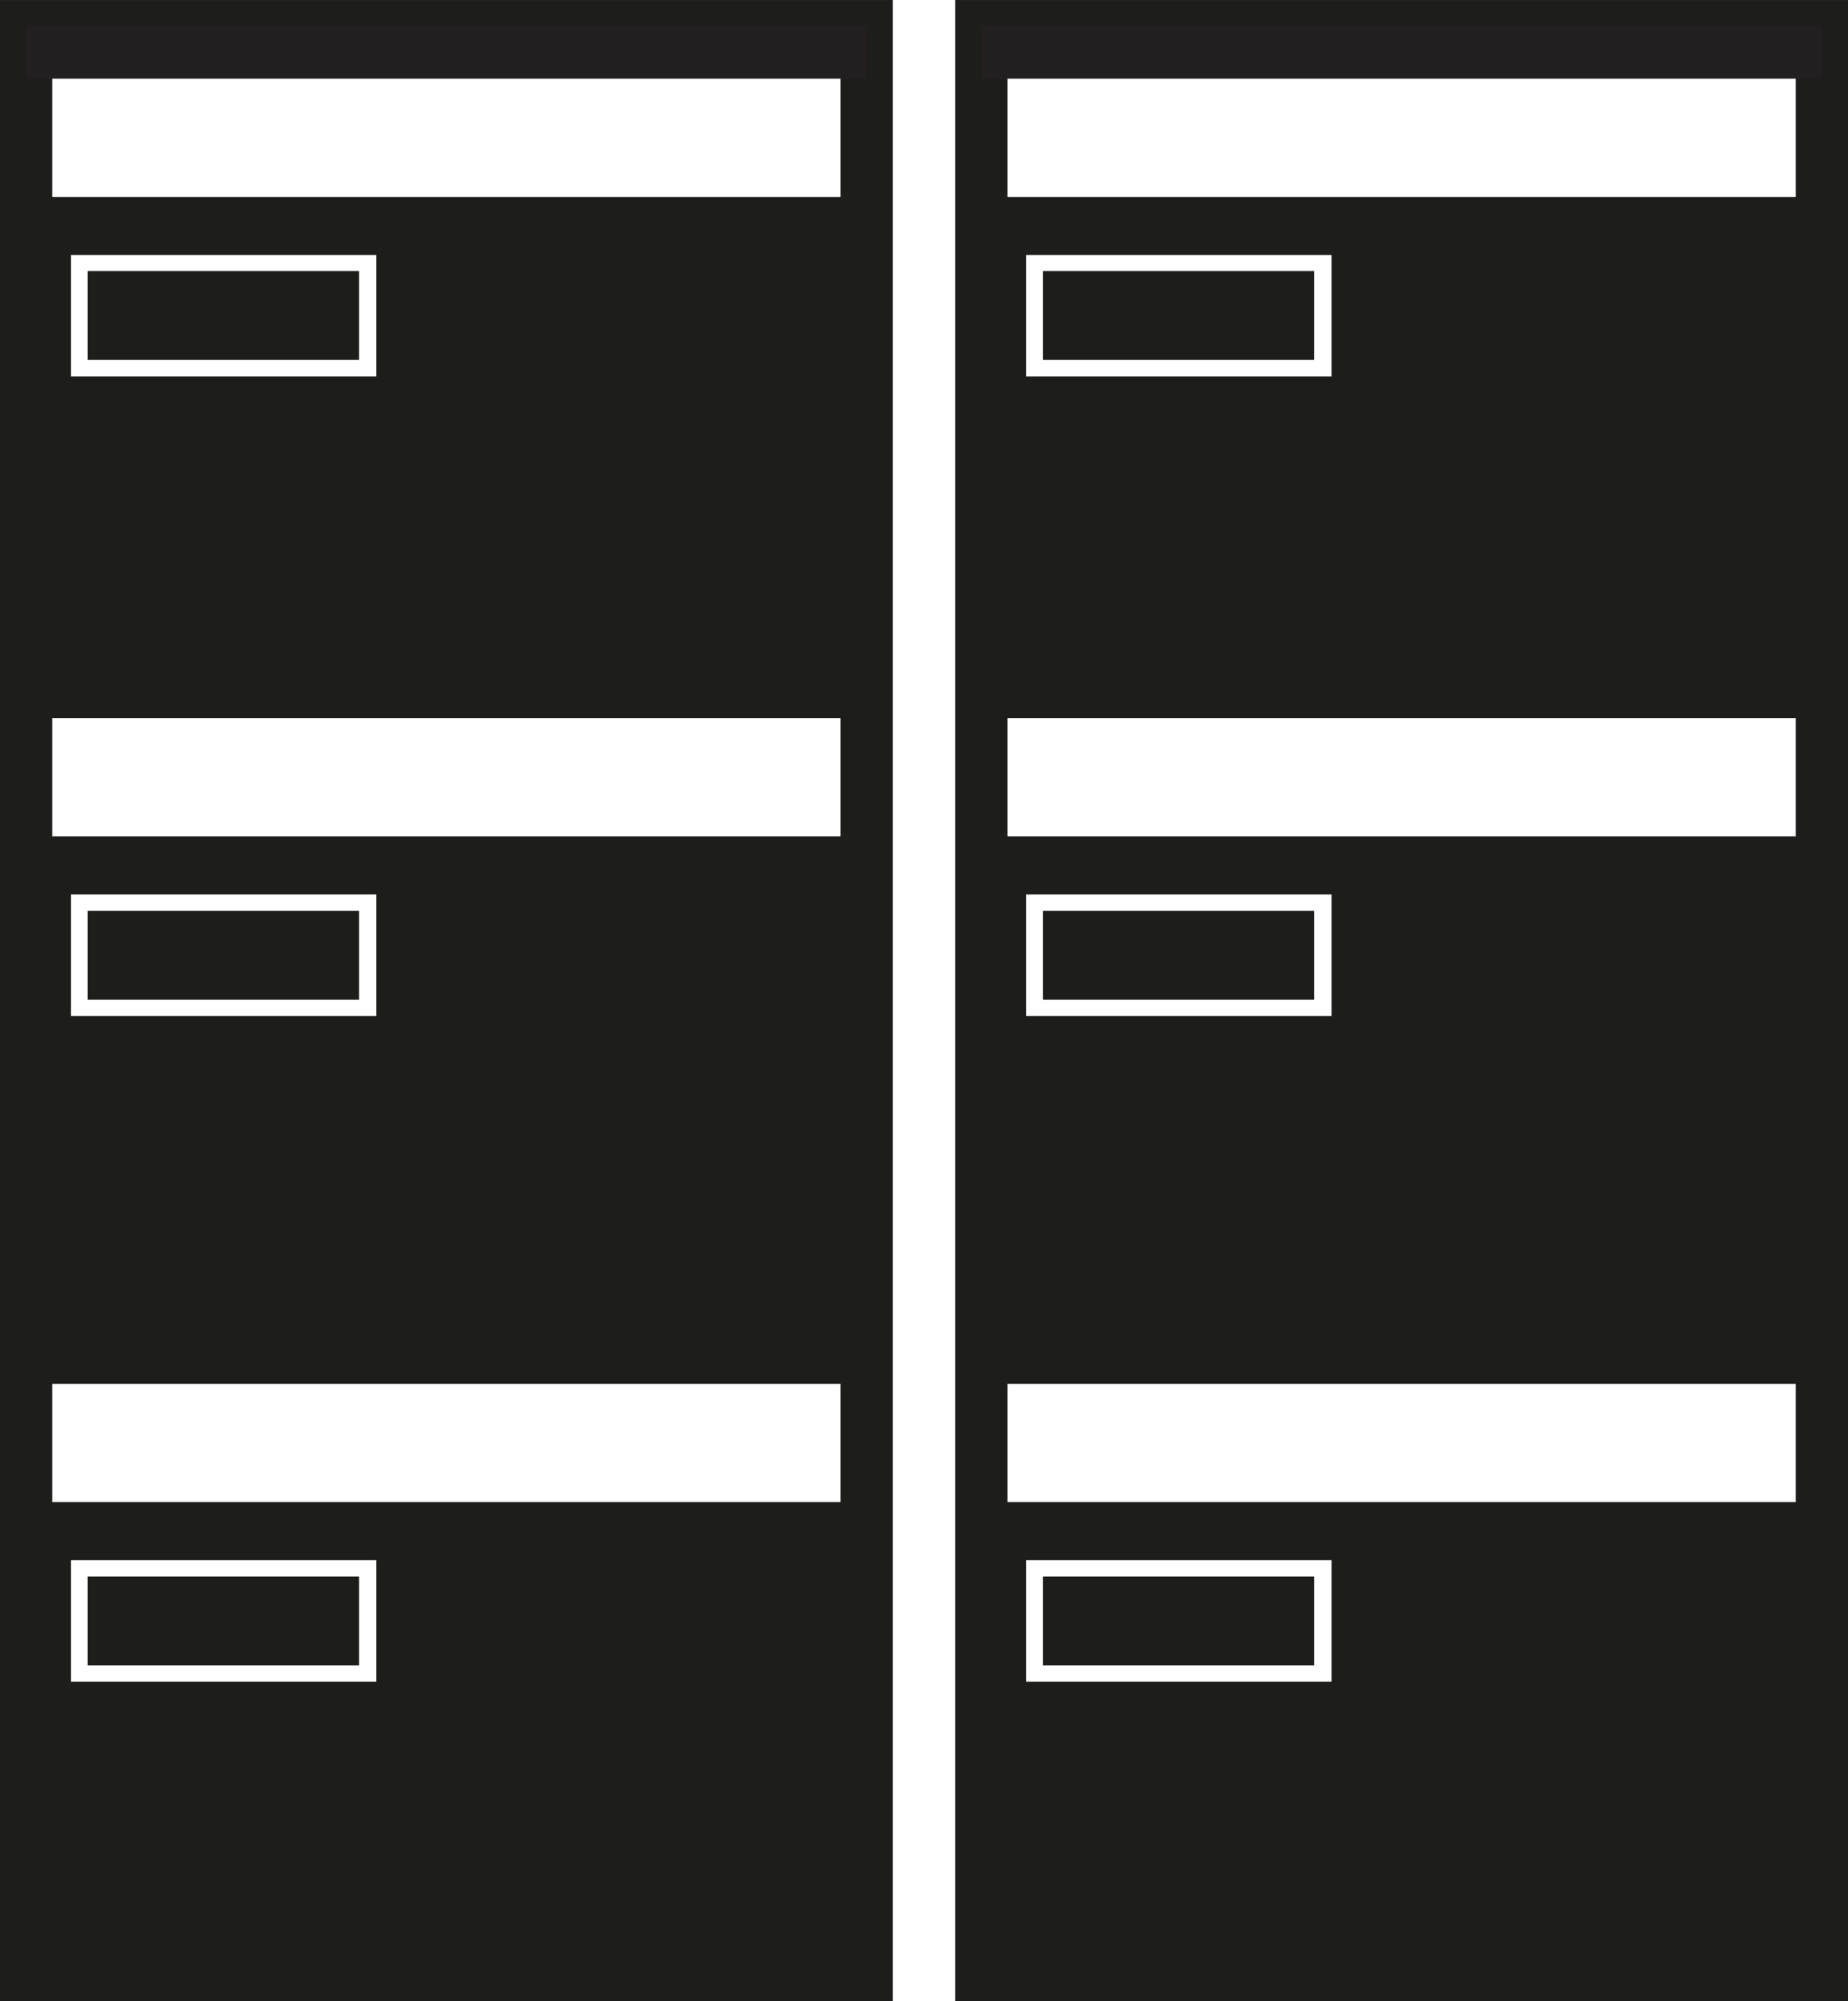
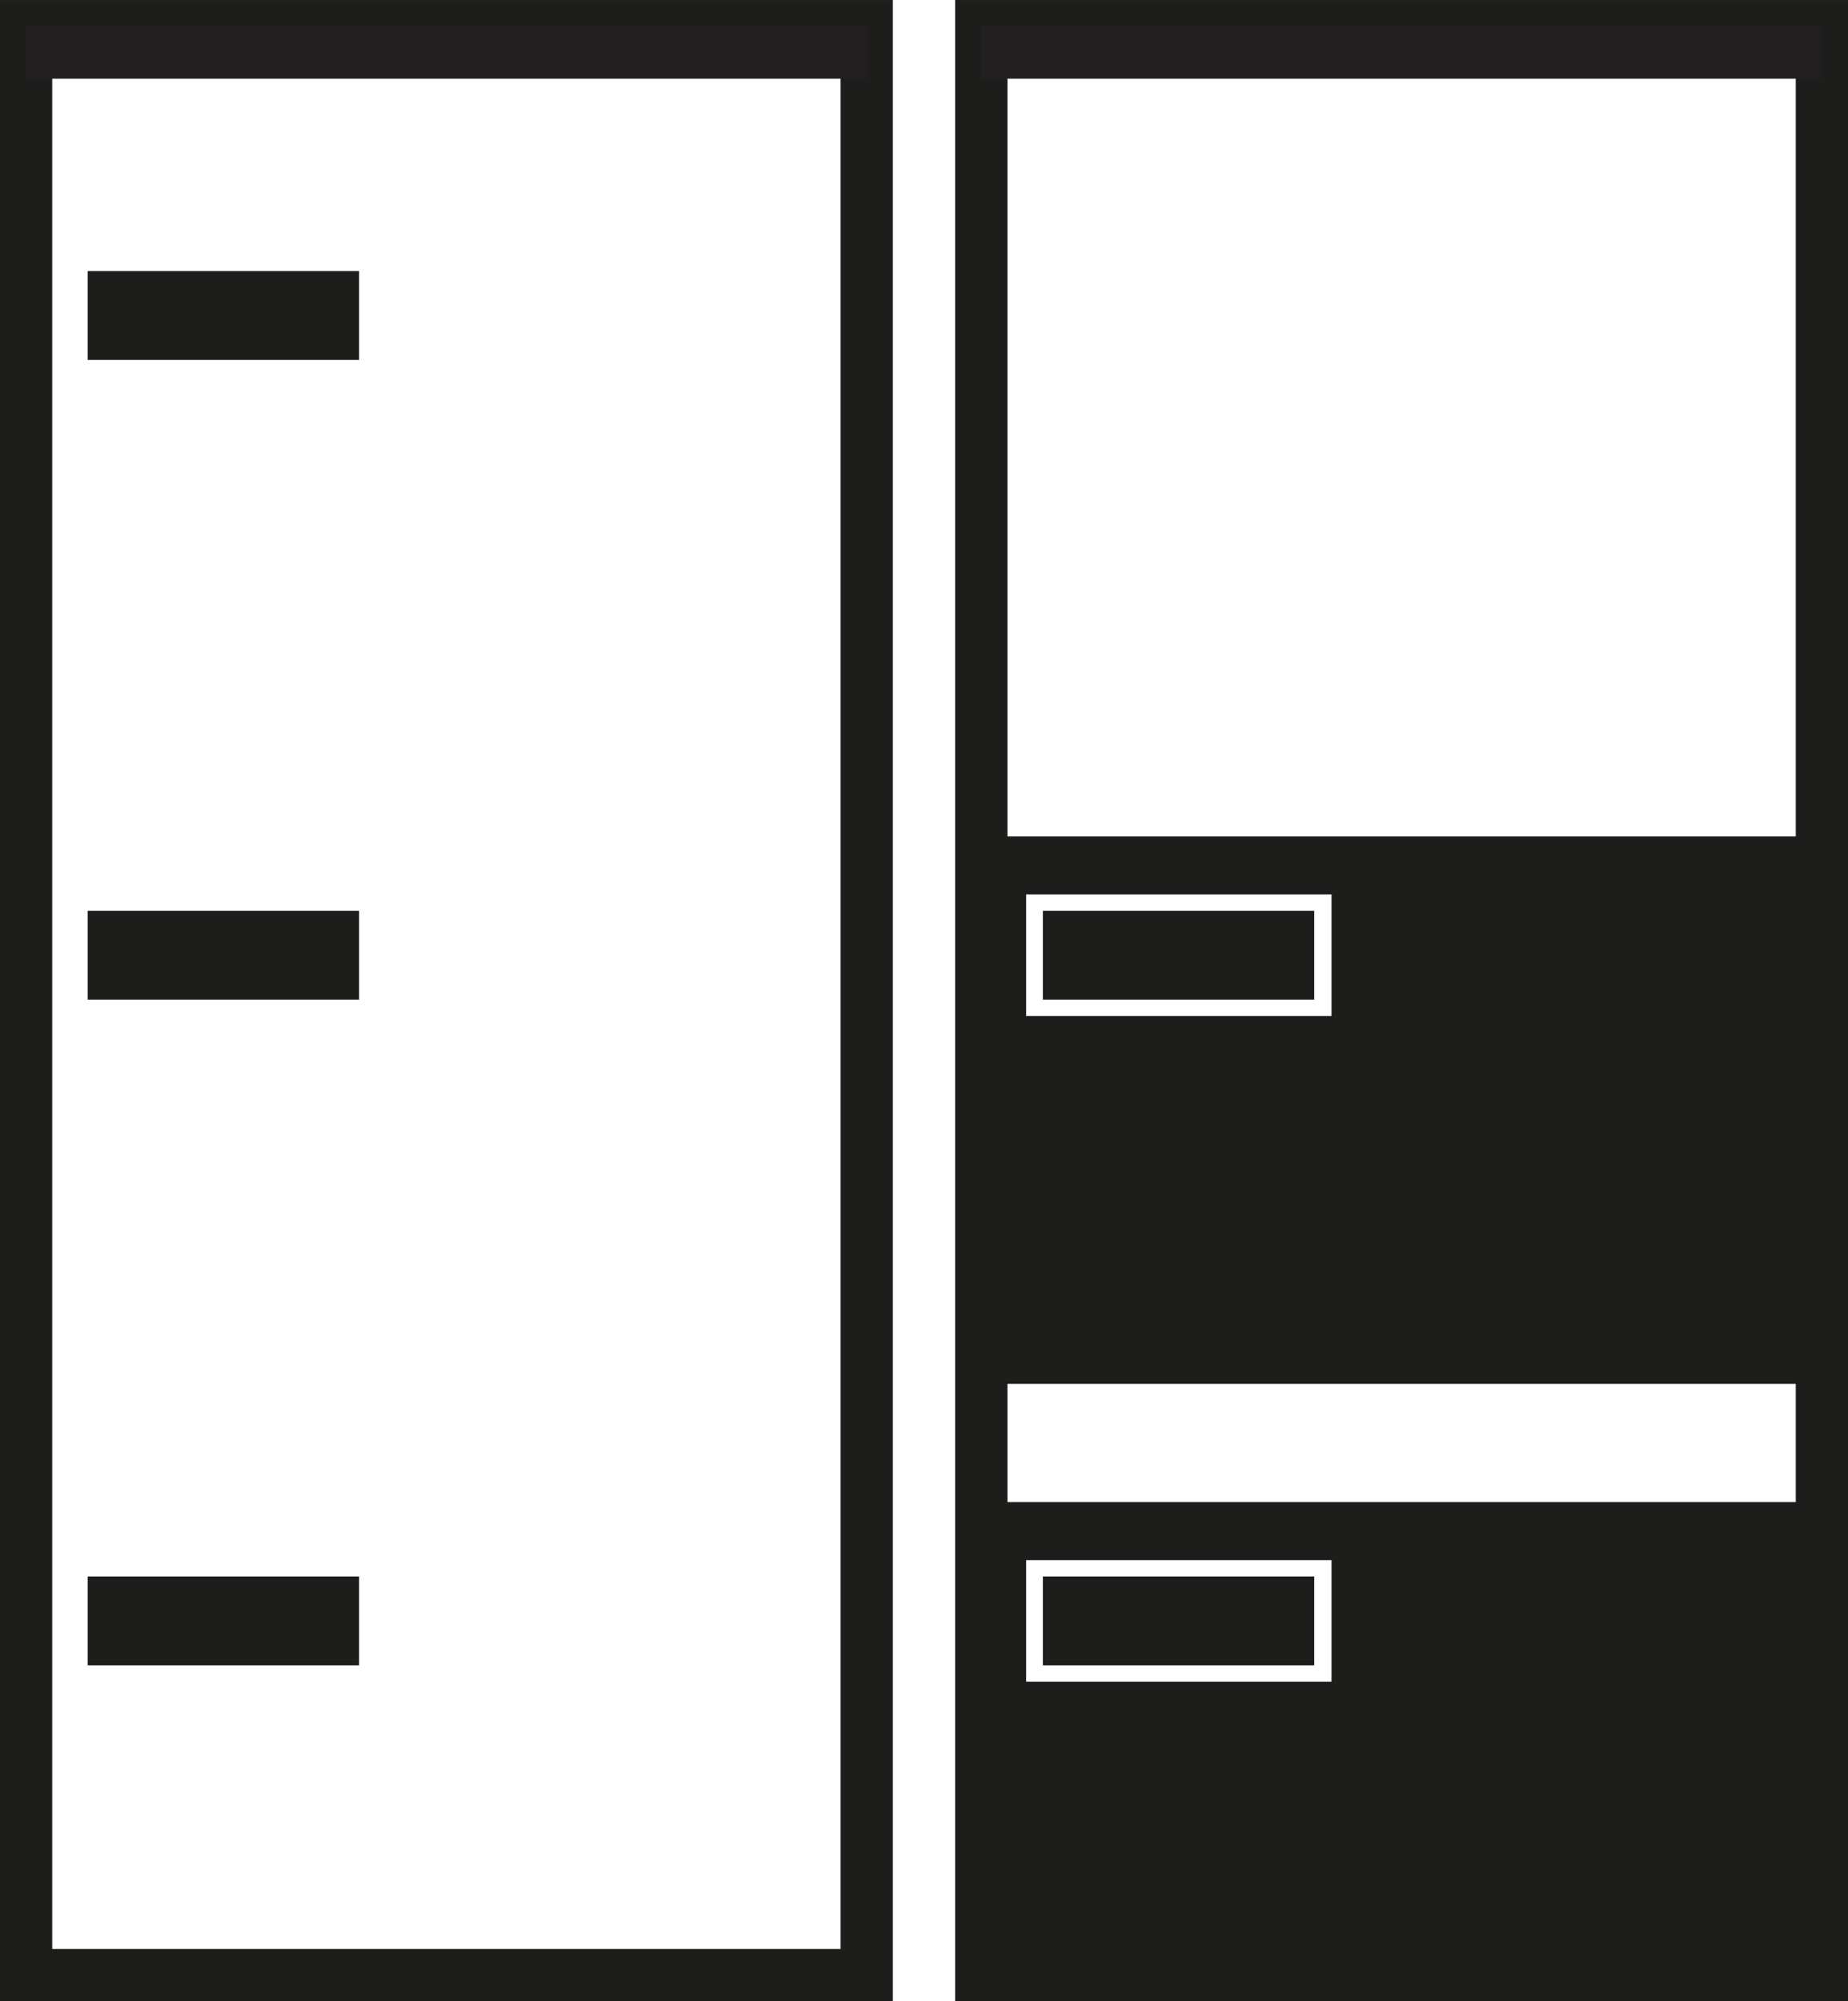
<svg xmlns="http://www.w3.org/2000/svg" version="1.1" id="Calque_1" x="0px" y="0px" width="106.162px" height="114.92px" viewBox="0 0 106.162 114.92" enable-background="new 0 0 106.162 114.92" xml:space="preserve">
  <g id="Calque_1_1_">
</g>
  <g id="Calque_2">
</g>
  <g id="Calque_4">
</g>
  <g>
    <rect x="1.5" y="1.501" fill="none" stroke="#1D1D1B" stroke-width="3" stroke-miterlimit="10" width="48.289" height="111.92" />
    <rect x="1.5" y="1.501" fill="#231F20" width="48.289" height="3.018" />
-     <path fill="#1D1D1B" d="M1.5,11.31v29.929h48.289V11.31H1.5z M21.621,21.623H4.078v-6.979h17.543V21.623z" />
-     <path fill="#1D1D1B" d="M1.5,48.03v31.438h48.289V48.03H1.5z M21.621,58.343H4.078v-6.979h17.543V58.343z" />
-     <path fill="#1D1D1B" d="M1.5,86.259v27.162h48.289V86.259H1.5z M21.621,96.571H4.078v-6.98h17.543V96.571z" />
    <rect x="5.036" y="15.566" fill="#1D1D1B" width="15.591" height="5.103" />
    <rect x="5.036" y="52.302" fill="#1D1D1B" width="15.591" height="5.104" />
    <rect x="5.036" y="90.53" fill="#1D1D1B" width="15.591" height="5.102" />
    <rect x="56.373" y="1.501" fill="none" stroke="#1D1D1B" stroke-width="3" stroke-miterlimit="10" width="48.289" height="111.92" />
    <rect x="56.373" y="1.501" fill="#231F20" width="48.289" height="3.018" />
-     <path fill="#1D1D1B" d="M56.373,11.31v29.929h48.289V11.31H56.373z M76.493,21.623H58.95v-6.979h17.543V21.623z" />
    <path fill="#1D1D1B" d="M56.373,48.03v31.438h48.289V48.03H56.373z M76.493,58.343H58.95v-6.979h17.543V58.343z" />
    <path fill="#1D1D1B" d="M56.373,86.259v27.162h48.289V86.259H56.373z M76.493,96.571H58.95v-6.98h17.543V96.571z" />
-     <rect x="59.909" y="15.566" fill="#1D1D1B" width="15.59" height="5.103" />
    <rect x="59.909" y="52.302" fill="#1D1D1B" width="15.59" height="5.104" />
    <rect x="59.909" y="90.53" fill="#1D1D1B" width="15.59" height="5.102" />
  </g>
</svg>